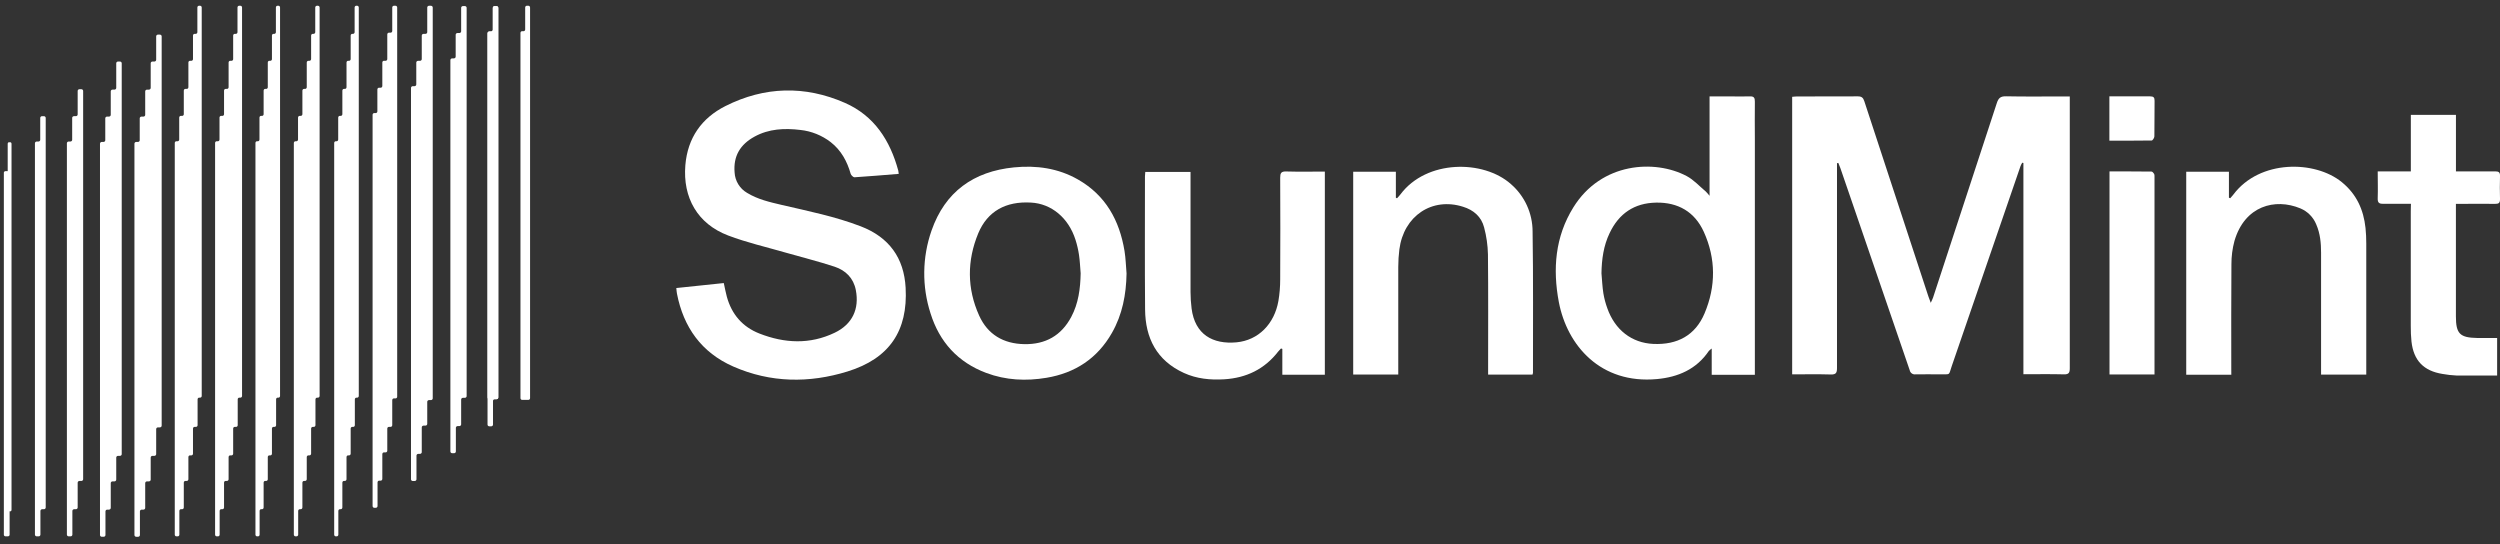
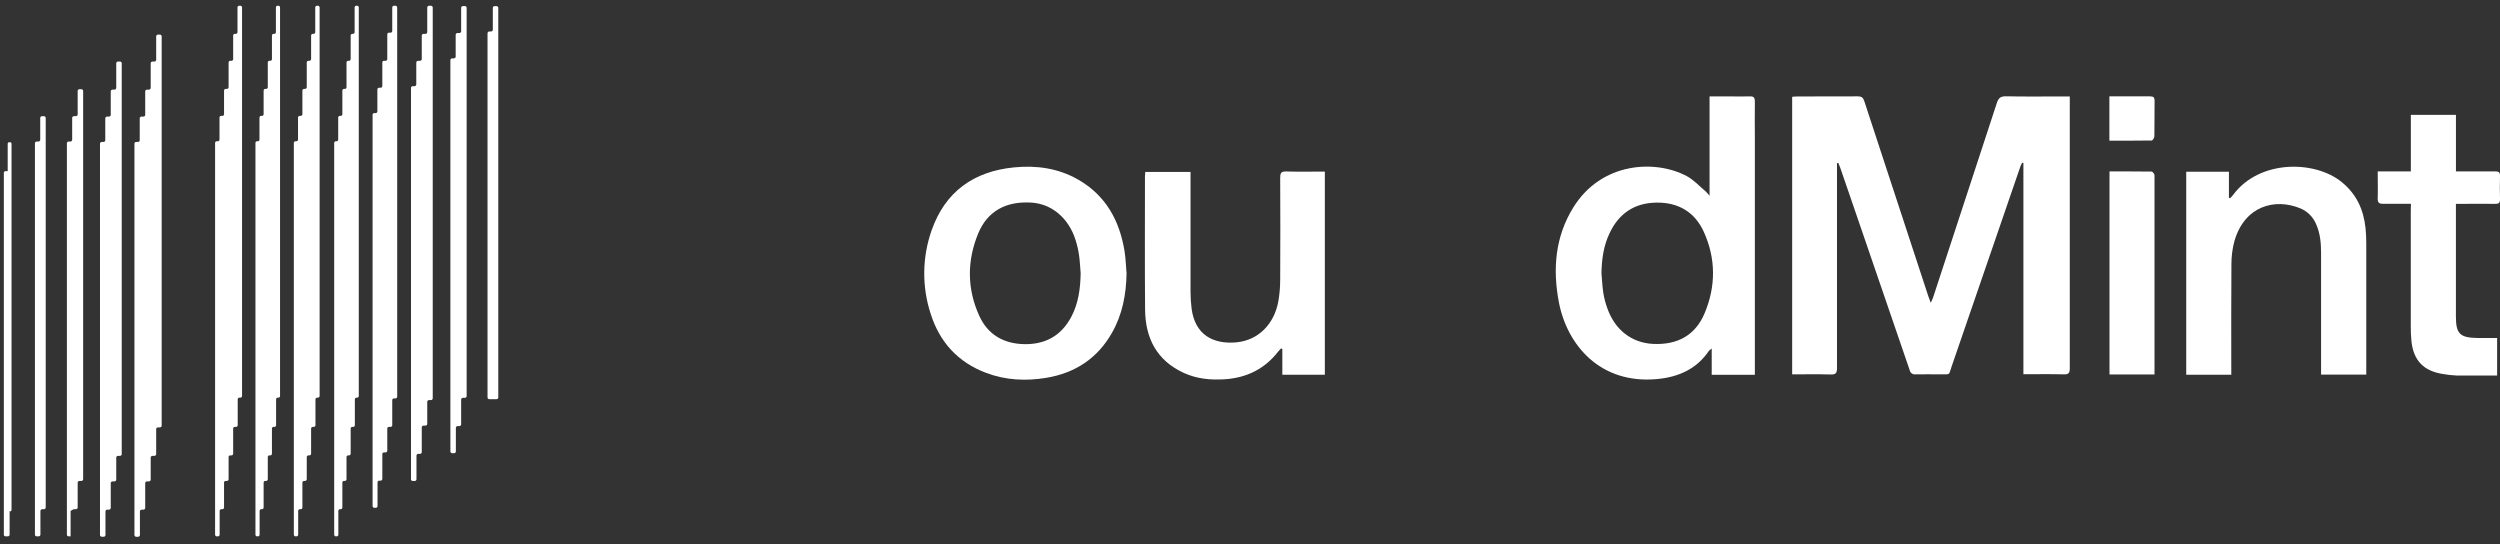
<svg xmlns="http://www.w3.org/2000/svg" width="193" height="42" viewBox="0 0 193 42" fill="none">
  <rect x="0" y="0" width="193" height="42" fill="#333333" stroke="none" />
  <path d="M141.816 12.599V13.059C141.816 18.176 141.816 23.293 141.816 28.41C141.816 28.784 141.736 28.921 141.336 28.91C140.355 28.881 139.37 28.9 138.355 28.9V7.474C138.48 7.464 138.594 7.447 138.709 7.447C140.281 7.447 141.852 7.447 143.424 7.439C143.718 7.439 143.836 7.54 143.925 7.813C145.566 12.834 147.214 17.853 148.867 22.871C148.912 23.008 148.966 23.141 149.054 23.378C149.141 23.184 149.195 23.087 149.23 22.981C150.875 17.976 152.516 12.969 154.153 7.96C154.281 7.565 154.445 7.424 154.872 7.434C156.35 7.466 157.829 7.445 159.307 7.445H159.787V7.925C159.787 14.758 159.787 21.59 159.787 28.421C159.787 28.772 159.716 28.91 159.331 28.9C158.308 28.872 157.285 28.891 156.207 28.891V12.581L156.116 12.562C156.066 12.644 156.022 12.729 155.986 12.818C154.215 17.965 152.445 23.113 150.677 28.259C150.416 29.015 150.609 28.88 149.807 28.899C149.168 28.899 148.529 28.889 147.889 28.899C147.786 28.916 147.68 28.892 147.594 28.832C147.508 28.772 147.449 28.682 147.429 28.579C146.037 24.504 144.64 20.43 143.238 16.358L142.078 12.981C142.03 12.845 141.972 12.712 141.918 12.578L141.816 12.599Z" fill="white" />
-   <path d="M69.383 13.422C68.216 13.517 67.089 13.614 65.963 13.686C65.87 13.686 65.707 13.526 65.675 13.424C65.397 12.455 64.94 11.604 64.129 10.971C63.45 10.448 62.64 10.123 61.788 10.032C60.567 9.885 59.362 9.938 58.252 10.546C57.143 11.153 56.6 12.052 56.712 13.325C56.73 13.644 56.828 13.954 56.995 14.226C57.162 14.499 57.394 14.726 57.671 14.887C58.491 15.389 59.411 15.6 60.332 15.816C62.39 16.296 64.466 16.71 66.45 17.472C68.63 18.312 69.789 19.9 69.915 22.215C70.099 25.543 68.657 27.679 65.43 28.677C62.465 29.594 59.483 29.558 56.609 28.296C54.161 27.221 52.766 25.271 52.261 22.669C52.236 22.543 52.23 22.412 52.211 22.236L55.876 21.852C55.961 22.236 56.021 22.573 56.111 22.904C56.483 24.262 57.319 25.237 58.63 25.75C60.567 26.507 62.528 26.606 64.441 25.686C65.803 25.032 66.351 23.852 66.07 22.394C65.892 21.468 65.282 20.872 64.435 20.59C63.173 20.173 61.877 19.857 60.599 19.487C59.132 19.063 57.632 18.72 56.208 18.178C53.849 17.28 52.702 15.258 52.909 12.752C53.085 10.637 54.172 9.111 56.007 8.186C59.016 6.67 62.143 6.587 65.226 7.941C67.492 8.934 68.718 10.846 69.348 13.176C69.365 13.257 69.377 13.339 69.383 13.422V13.422Z" fill="white" />
  <path d="M131.978 15.116V7.441H133.518C134.038 7.441 134.557 7.46 135.075 7.441C135.406 7.425 135.479 7.55 135.475 7.853C135.459 8.822 135.475 9.793 135.475 10.762V28.934H132.144V26.905C132.063 26.962 131.989 27.026 131.92 27.097C130.961 28.509 129.555 29.112 127.924 29.264C123.564 29.668 120.983 26.672 120.342 23.32C119.863 20.77 120.053 18.28 121.461 16.013C123.625 12.514 127.772 12.295 130.216 13.595C130.764 13.888 131.204 14.382 131.69 14.788C131.792 14.892 131.888 15.001 131.978 15.116V15.116ZM123.633 21.098C123.679 21.613 123.7 22.132 123.78 22.642C123.845 23.035 123.947 23.421 124.084 23.795C124.675 25.474 125.971 26.472 127.629 26.55C129.502 26.638 130.881 25.88 131.592 24.192C132.473 22.104 132.473 19.962 131.53 17.89C130.828 16.352 129.545 15.612 127.854 15.642C126.163 15.672 124.977 16.488 124.264 17.992C123.791 18.971 123.652 20.022 123.633 21.098V21.098Z" fill="white" />
  <path d="M86.97 21.113C86.941 22.734 86.65 24.285 85.837 25.706C84.718 27.67 82.995 28.799 80.785 29.166C79.215 29.429 77.649 29.357 76.14 28.791C73.947 27.971 72.522 26.392 71.836 24.189C71.165 22.109 71.192 19.867 71.913 17.804C72.958 14.806 75.159 13.231 78.283 12.922C80.011 12.751 81.691 12.983 83.225 13.86C85.362 15.081 86.422 17.014 86.812 19.37C86.906 19.944 86.919 20.53 86.97 21.113ZM83.427 21.103C83.387 20.623 83.368 20.143 83.299 19.678C83.241 19.285 83.151 18.896 83.03 18.517C82.492 16.821 81.173 15.722 79.591 15.639C77.657 15.526 76.234 16.301 75.52 18.014C74.65 20.118 74.647 22.273 75.589 24.36C76.249 25.822 77.463 26.541 79.087 26.568C80.711 26.595 81.932 25.908 82.699 24.469C83.259 23.42 83.404 22.273 83.427 21.103Z" fill="white" />
  <path d="M172.258 28.927H168.777V13.258H172.073V15.264L172.175 15.303C172.254 15.211 172.335 15.123 172.41 15.028C174.453 12.298 178.72 12.375 180.785 14.059C181.922 14.984 182.468 16.185 182.618 17.602C182.658 17.998 182.678 18.396 182.676 18.795C182.676 22.024 182.676 25.252 182.676 28.478V28.919H179.187V28.44C179.187 25.464 179.187 22.488 179.187 19.514C179.187 18.766 179.121 18.029 178.816 17.33C178.704 17.052 178.537 16.798 178.326 16.584C178.115 16.371 177.863 16.201 177.585 16.086C175.636 15.277 173.291 15.886 172.5 18.6C172.341 19.189 172.263 19.798 172.266 20.408C172.242 23.077 172.257 25.747 172.255 28.418L172.258 28.927Z" fill="white" />
-   <path d="M104.467 13.259H107.761V15.264L107.849 15.308C107.937 15.209 108.033 15.116 108.111 15.01C110.126 12.314 114.517 12.321 116.642 14.211C117.168 14.666 117.589 15.228 117.878 15.86C118.166 16.492 118.316 17.179 118.316 17.874C118.373 21.513 118.343 25.153 118.346 28.79C118.34 28.835 118.327 28.88 118.309 28.921H114.883V28.442C114.883 25.508 114.9 22.572 114.87 19.638C114.855 18.936 114.755 18.238 114.574 17.559C114.362 16.731 113.759 16.209 112.942 15.96C110.553 15.204 108.365 16.668 108.031 19.254C107.975 19.702 107.946 20.152 107.946 20.604C107.946 23.205 107.946 25.808 107.946 28.411V28.915H104.467V13.259Z" fill="white" />
  <path d="M102.278 28.929H98.996V26.937L98.892 26.902C98.82 26.982 98.742 27.062 98.676 27.14C97.623 28.497 96.223 29.175 94.52 29.281C93.442 29.346 92.391 29.246 91.397 28.792C89.297 27.832 88.42 26.102 88.401 23.894C88.372 20.467 88.391 17.039 88.391 13.613C88.391 13.509 88.405 13.405 88.415 13.272H91.909V13.732C91.909 16.67 91.909 19.607 91.909 22.541C91.91 22.966 91.938 23.39 91.99 23.811C92.245 25.826 93.63 26.596 95.459 26.428C97.148 26.268 98.383 25.01 98.694 23.23C98.786 22.681 98.832 22.125 98.831 21.567C98.845 18.951 98.845 16.334 98.831 13.716C98.831 13.37 98.9 13.227 99.288 13.237C100.271 13.267 101.256 13.246 102.278 13.246V28.929Z" fill="white" />
  <path d="M186.125 15.732C185.37 15.732 184.777 15.732 183.991 15.732C183.671 15.742 183.547 15.652 183.559 15.311C183.583 14.638 183.559 13.963 183.559 13.233H186.117V8.869H189.599V13.23H190.672C191.324 13.23 191.976 13.241 192.628 13.23C192.898 13.23 193.009 13.298 193.001 13.585C192.982 14.183 192.982 14.78 193.001 15.377C193.001 15.66 192.906 15.743 192.633 15.738C191.781 15.724 190.929 15.738 190.076 15.738H189.596V16.178C189.596 18.926 189.596 21.675 189.596 24.424C189.596 25.761 189.901 26.068 191.234 26.092C191.739 26.092 192.243 26.092 192.778 26.092V28.989C191.724 28.989 190.677 29 189.631 28.989C189.273 28.973 188.915 28.933 188.562 28.868C187.106 28.636 186.325 27.83 186.165 26.357C186.126 25.961 186.108 25.563 186.112 25.164C186.112 22.203 186.112 19.242 186.112 16.28L186.125 15.732Z" fill="white" />
  <path d="M162.854 13.233C163.963 13.233 165.026 13.233 166.09 13.245C166.17 13.245 166.25 13.345 166.306 13.437C166.327 13.513 166.335 13.592 166.328 13.671V28.911H162.854V13.233Z" fill="white" />
  <path d="M162.844 10.858V7.439H163.678C164.448 7.439 165.22 7.439 165.991 7.439C166.254 7.439 166.336 7.526 166.333 7.783C166.32 8.698 166.333 9.612 166.318 10.527C166.318 10.641 166.184 10.847 166.109 10.847C165.035 10.864 163.959 10.858 162.844 10.858Z" fill="white" />
  <g clip-path="url(#clip0_774_40582)">
    <path d="M0.437 41.407H0.602C0.679 41.407 0.742 41.352 0.742 41.285V13.331C0.742 13.264 0.679 13.209 0.602 13.209H0.437C0.359 13.209 0.297 13.264 0.297 13.331V41.285C0.297 41.352 0.359 41.407 0.437 41.407Z" fill="white" />
    <path d="M0.687 39.476H0.797C0.849 39.476 0.89 39.421 0.89 39.353V11.105C0.89 11.037 0.849 10.981 0.797 10.981H0.687C0.635 10.981 0.594 11.037 0.594 11.105V39.353C0.594 39.421 0.635 39.476 0.687 39.476Z" fill="white" />
    <path d="M2.968 10.926H2.835C2.759 10.926 2.697 10.986 2.697 11.06V41.273C2.697 41.347 2.759 41.407 2.835 41.407H2.983C3.059 41.407 3.121 41.347 3.121 41.273V39.446C3.121 39.372 3.182 39.312 3.258 39.312H3.392C3.467 39.312 3.529 39.252 3.529 39.178V9.103C3.529 9.029 3.467 8.969 3.392 8.969H3.243C3.167 8.969 3.106 9.029 3.106 9.103V10.792C3.106 10.866 3.044 10.926 2.968 10.926Z" fill="white" />
    <path d="M37.774 2.431H37.908C37.984 2.431 38.045 2.371 38.045 2.297V0.607C38.045 0.533 38.106 0.474 38.182 0.474H38.331C38.407 0.474 38.468 0.534 38.468 0.607V30.684C38.468 30.758 38.407 30.817 38.331 30.817H38.197H37.923H37.774C37.698 30.817 37.637 30.758 37.637 30.684V2.565C37.637 2.491 37.698 2.431 37.774 2.431Z" fill="white" />
-     <path d="M37.908 2.431H37.774C37.698 2.431 37.637 2.491 37.637 2.565V32.778C37.637 32.852 37.698 32.912 37.774 32.912H37.923C37.999 32.912 38.06 32.852 38.06 32.778V30.951C38.06 30.877 38.121 30.817 38.197 30.817H38.331C38.407 30.817 38.468 30.758 38.468 30.684V0.607C38.468 0.534 38.407 0.474 38.331 0.474H38.182C38.106 0.474 38.045 0.533 38.045 0.607V2.297C38.045 2.371 37.984 2.431 37.908 2.431Z" fill="white" />
-     <path d="M40.302 2.408H40.422C40.489 2.408 40.544 2.348 40.544 2.274V0.58C40.544 0.505 40.598 0.445 40.666 0.445H40.799C40.866 0.445 40.921 0.506 40.921 0.58V30.735C40.921 30.809 40.866 30.869 40.799 30.869H40.679H40.435H40.302C40.234 30.869 40.18 30.809 40.18 30.735V2.542C40.18 2.468 40.234 2.408 40.302 2.408Z" fill="white" />
-     <path d="M5.858 8.968H5.71C5.634 8.968 5.572 9.028 5.572 9.102V10.791C5.572 10.866 5.511 10.925 5.435 10.925H5.301C5.226 10.925 5.164 10.986 5.164 11.06V41.272C5.164 41.346 5.226 41.406 5.301 41.406H5.45C5.526 41.406 5.587 41.346 5.587 41.272V39.446C5.587 39.372 5.649 39.312 5.725 39.312H5.858C5.934 39.312 5.996 39.252 5.996 39.178V37.264C5.996 37.191 6.057 37.13 6.133 37.13H6.282C6.357 37.13 6.419 37.07 6.419 36.996V7.021C6.419 6.947 6.357 6.887 6.282 6.887H6.133C6.057 6.887 5.996 6.947 5.996 7.021V8.834C5.996 8.908 5.934 8.968 5.858 8.968Z" fill="white" />
+     <path d="M5.858 8.968H5.71C5.634 8.968 5.572 9.028 5.572 9.102V10.791C5.572 10.866 5.511 10.925 5.435 10.925H5.301C5.226 10.925 5.164 10.986 5.164 11.06V41.272C5.164 41.346 5.226 41.406 5.301 41.406H5.45V39.446C5.587 39.372 5.649 39.312 5.725 39.312H5.858C5.934 39.312 5.996 39.252 5.996 39.178V37.264C5.996 37.191 6.057 37.13 6.133 37.13H6.282C6.357 37.13 6.419 37.07 6.419 36.996V7.021C6.419 6.947 6.357 6.887 6.282 6.887H6.133C6.057 6.887 5.996 6.947 5.996 7.021V8.834C5.996 8.908 5.934 8.968 5.858 8.968Z" fill="white" />
    <path d="M35.463 2.55H35.316C35.239 2.55 35.178 2.61 35.178 2.685V4.373C35.178 4.447 35.116 4.507 35.04 4.507H34.907C34.831 4.507 34.77 4.568 34.77 4.642V34.853C34.77 34.928 34.831 34.988 34.907 34.988H35.055C35.131 34.988 35.193 34.928 35.193 34.853V33.028C35.193 32.954 35.255 32.894 35.331 32.894H35.463C35.539 32.894 35.601 32.834 35.601 32.759V30.847C35.601 30.772 35.663 30.712 35.739 30.712H35.886C35.963 30.712 36.025 30.652 36.025 30.578V0.603C36.025 0.529 35.963 0.469 35.886 0.469H35.739C35.663 0.469 35.601 0.529 35.601 0.603V2.415C35.601 2.49 35.539 2.55 35.463 2.55Z" fill="white" />
    <path d="M8.836 6.919H8.688C8.612 6.919 8.55 6.979 8.55 7.053V8.866C8.55 8.94 8.489 9 8.413 9H8.264C8.188 9 8.127 9.061 8.127 9.135V10.824C8.127 10.898 8.065 10.958 7.99 10.958H7.856C7.78 10.958 7.719 11.018 7.719 11.092V41.304C7.719 41.378 7.78 41.438 7.856 41.438H8.005C8.081 41.438 8.142 41.378 8.142 41.304V39.478C8.142 39.404 8.204 39.344 8.279 39.344H8.413C8.489 39.344 8.55 39.284 8.55 39.21V37.297C8.55 37.223 8.612 37.163 8.688 37.163H8.836C8.912 37.163 8.974 37.103 8.974 37.029V35.326C8.974 35.252 9.035 35.192 9.111 35.192H9.26C9.336 35.192 9.397 35.132 9.397 35.058V4.884C9.397 4.81 9.336 4.75 9.26 4.75H9.111C9.035 4.75 8.974 4.81 8.974 4.884V6.785C8.974 6.859 8.912 6.919 8.836 6.919Z" fill="white" />
    <path d="M32.846 2.614H32.698C32.622 2.614 32.56 2.675 32.56 2.749V4.561C32.56 4.636 32.498 4.696 32.422 4.696H32.275C32.199 4.696 32.137 4.756 32.137 4.83V6.518C32.137 6.593 32.075 6.653 31.999 6.653H31.866C31.79 6.653 31.729 6.713 31.729 6.788V36.999C31.729 37.074 31.79 37.134 31.866 37.134H32.014C32.09 37.134 32.152 37.074 32.152 36.999V35.174C32.152 35.1 32.214 35.039 32.29 35.039H32.422C32.498 35.039 32.56 34.979 32.56 34.905V32.992C32.56 32.918 32.622 32.858 32.698 32.858H32.846C32.922 32.858 32.983 32.797 32.983 32.723V31.021C32.983 30.947 33.045 30.887 33.121 30.887H33.269C33.345 30.887 33.407 30.827 33.407 30.752V0.58C33.407 0.506 33.345 0.445 33.269 0.445H33.121C33.045 0.445 32.983 0.506 32.983 0.58V2.48C32.984 2.554 32.922 2.614 32.846 2.614Z" fill="white" />
    <path d="M11.92 4.75H11.771C11.695 4.75 11.634 4.81 11.634 4.884V6.785C11.634 6.859 11.572 6.92 11.496 6.92H11.348C11.272 6.92 11.21 6.98 11.21 7.054V8.867C11.21 8.941 11.149 9.001 11.073 9.001H10.925C10.849 9.001 10.787 9.061 10.787 9.135V10.824C10.787 10.898 10.726 10.958 10.65 10.958H10.516C10.44 10.958 10.379 11.018 10.379 11.092V41.305C10.379 41.379 10.44 41.439 10.516 41.439H10.665C10.741 41.439 10.802 41.379 10.802 41.305V39.479C10.802 39.405 10.864 39.344 10.94 39.344H11.073C11.149 39.344 11.21 39.285 11.21 39.211V37.297C11.21 37.223 11.272 37.163 11.348 37.163H11.496C11.572 37.163 11.634 37.103 11.634 37.029V35.326C11.634 35.252 11.695 35.192 11.771 35.192H11.92C11.996 35.192 12.057 35.132 12.057 35.058V33.128C12.057 33.054 12.119 32.994 12.194 32.994H12.343C12.419 32.994 12.481 32.934 12.481 32.86V2.806C12.481 2.732 12.419 2.672 12.343 2.672H12.194C12.119 2.672 12.057 2.732 12.057 2.806V4.616C12.057 4.69 11.996 4.75 11.92 4.75Z" fill="white" />
    <path d="M30.156 2.523H30.023C29.954 2.523 29.898 2.583 29.898 2.658V4.557C29.898 4.631 29.842 4.692 29.773 4.692H29.64C29.571 4.692 29.515 4.752 29.515 4.826V6.638C29.515 6.712 29.459 6.772 29.391 6.772H29.257C29.189 6.772 29.133 6.832 29.133 6.907V8.594C29.133 8.669 29.077 8.729 29.008 8.729H28.888C28.82 8.729 28.764 8.789 28.764 8.863V39.065C28.764 39.139 28.82 39.2 28.888 39.2H29.022C29.09 39.2 29.146 39.139 29.146 39.065V37.24C29.146 37.166 29.202 37.106 29.271 37.106H29.391C29.459 37.106 29.515 37.046 29.515 36.971V35.06C29.515 34.985 29.571 34.925 29.64 34.925H29.773C29.842 34.925 29.898 34.865 29.898 34.79V33.089C29.898 33.015 29.954 32.955 30.023 32.955H30.156C30.225 32.955 30.281 32.894 30.281 32.82V30.892C30.281 30.817 30.337 30.757 30.405 30.757H30.539C30.608 30.757 30.663 30.697 30.663 30.623V0.58C30.663 0.506 30.608 0.445 30.539 0.445H30.405C30.337 0.445 30.281 0.506 30.281 0.58V2.389C30.281 2.463 30.225 2.523 30.156 2.523Z" fill="white" />
-     <path d="M15.113 2.613H15.023C14.954 2.613 14.899 2.672 14.899 2.745V4.561C14.899 4.634 14.844 4.693 14.775 4.693H14.668C14.599 4.693 14.544 4.752 14.544 4.825V6.731C14.544 6.804 14.489 6.863 14.421 6.863H14.313C14.245 6.863 14.189 6.922 14.189 6.995V8.814C14.189 8.887 14.134 8.946 14.066 8.946H13.958C13.89 8.946 13.835 9.005 13.835 9.078V10.773C13.835 10.846 13.779 10.905 13.711 10.905H13.616C13.547 10.905 13.492 10.964 13.492 11.037V41.275C13.492 41.347 13.547 41.406 13.616 41.406H13.723C13.792 41.406 13.847 41.347 13.847 41.275V39.442C13.847 39.37 13.902 39.31 13.97 39.31H14.066C14.134 39.31 14.189 39.251 14.189 39.179V37.259C14.189 37.187 14.245 37.127 14.313 37.127H14.421C14.489 37.127 14.544 37.068 14.544 36.995V35.287C14.544 35.214 14.599 35.155 14.668 35.155H14.775C14.844 35.155 14.899 35.096 14.899 35.023V33.087C14.899 33.014 14.954 32.955 15.023 32.955H15.13C15.198 32.955 15.254 32.896 15.254 32.823V30.83C15.254 30.758 15.309 30.698 15.377 30.698H15.449C15.518 30.698 15.573 30.639 15.573 30.567V0.577C15.573 0.504 15.518 0.445 15.449 0.445H15.36C15.292 0.445 15.237 0.504 15.237 0.577V2.481C15.237 2.554 15.182 2.613 15.113 2.613Z" fill="white" />
    <path d="M18.212 2.613H18.122C18.054 2.613 18 2.672 18 2.745V4.561C18 4.634 17.945 4.693 17.877 4.693H17.77C17.703 4.693 17.648 4.752 17.648 4.825V6.731C17.648 6.804 17.593 6.863 17.526 6.863H17.419C17.351 6.863 17.296 6.922 17.296 6.995V8.814C17.296 8.887 17.241 8.946 17.174 8.946H17.067C17 8.946 16.945 9.005 16.945 9.078V10.773C16.945 10.846 16.89 10.905 16.822 10.905H16.728C16.66 10.905 16.605 10.964 16.605 11.037V41.275C16.605 41.347 16.66 41.406 16.728 41.406H16.835C16.902 41.406 16.957 41.347 16.957 41.275V39.442C16.957 39.37 17.012 39.31 17.079 39.31H17.174C17.241 39.31 17.296 39.251 17.296 39.179V37.259C17.296 37.187 17.351 37.127 17.419 37.127H17.526C17.593 37.127 17.648 37.068 17.648 36.995V35.287C17.648 35.214 17.703 35.155 17.77 35.155H17.877C17.945 35.155 18 35.096 18 35.023V33.087C18 33.014 18.054 32.955 18.122 32.955H18.229C18.296 32.955 18.351 32.896 18.351 32.823V30.83C18.351 30.758 18.406 30.698 18.474 30.698H18.564C18.631 30.698 18.686 30.639 18.686 30.567V0.577C18.686 0.504 18.631 0.445 18.564 0.445H18.457C18.389 0.445 18.334 0.504 18.334 0.577V2.481C18.334 2.554 18.28 2.613 18.212 2.613Z" fill="white" />
    <path d="M21.18 2.613H21.113C21.047 2.613 20.994 2.672 20.994 2.745V4.561C20.994 4.634 20.941 4.693 20.875 4.693H20.792C20.726 4.693 20.673 4.752 20.673 4.825V6.731C20.673 6.804 20.62 6.863 20.554 6.863H20.471C20.405 6.863 20.352 6.922 20.352 6.995V8.814C20.352 8.887 20.298 8.946 20.233 8.946H20.15C20.084 8.946 20.031 9.005 20.031 9.078V10.773C20.031 10.846 19.977 10.905 19.911 10.905H19.84C19.774 10.905 19.721 10.964 19.721 11.037V41.275C19.721 41.347 19.774 41.406 19.84 41.406H19.923C19.988 41.406 20.042 41.347 20.042 41.275V39.442C20.042 39.37 20.095 39.31 20.161 39.31H20.233C20.298 39.31 20.352 39.251 20.352 39.179V37.259C20.352 37.187 20.405 37.127 20.471 37.127H20.554C20.62 37.127 20.673 37.068 20.673 36.995V35.287C20.673 35.214 20.726 35.155 20.792 35.155H20.875C20.941 35.155 20.994 35.096 20.994 35.023V33.087C20.994 33.014 21.048 32.955 21.113 32.955H21.196C21.262 32.955 21.315 32.896 21.315 32.823V30.83C21.315 30.758 21.369 30.698 21.435 30.698H21.501C21.567 30.698 21.62 30.639 21.62 30.567V0.577C21.62 0.504 21.567 0.445 21.501 0.445H21.418C21.352 0.445 21.299 0.504 21.299 0.577V2.481C21.299 2.554 21.246 2.613 21.18 2.613Z" fill="white" />
    <path d="M24.21 2.613H24.145C24.075 2.613 24.018 2.673 24.018 2.747V4.558C24.018 4.632 23.961 4.693 23.89 4.693H23.809C23.738 4.693 23.681 4.753 23.681 4.827V6.729C23.681 6.803 23.624 6.863 23.554 6.863H23.472C23.402 6.863 23.345 6.924 23.345 6.998V8.811C23.345 8.886 23.288 8.946 23.217 8.946H23.136C23.065 8.946 23.008 9.006 23.008 9.081V10.77C23.008 10.844 22.951 10.905 22.881 10.905H22.811C22.741 10.905 22.684 10.965 22.684 11.039V41.272C22.684 41.346 22.741 41.406 22.811 41.406H22.893C22.963 41.406 23.02 41.346 23.02 41.272V39.445C23.02 39.371 23.077 39.311 23.148 39.311H23.217C23.288 39.311 23.345 39.25 23.345 39.176V37.262C23.345 37.188 23.402 37.127 23.472 37.127H23.554C23.624 37.127 23.681 37.067 23.681 36.993V35.29C23.681 35.215 23.738 35.155 23.809 35.155H23.89C23.961 35.155 24.018 35.095 24.018 35.02V33.09C24.018 33.016 24.075 32.956 24.145 32.956H24.227C24.297 32.956 24.354 32.895 24.354 32.821V30.834C24.354 30.759 24.411 30.699 24.482 30.699H24.546C24.617 30.699 24.674 30.639 24.674 30.564V0.58C24.674 0.506 24.617 0.445 24.546 0.445H24.465C24.394 0.445 24.337 0.506 24.337 0.58V2.478C24.337 2.552 24.28 2.613 24.21 2.613Z" fill="white" />
    <path d="M27.256 2.613H27.194C27.127 2.613 27.072 2.673 27.072 2.747V4.558C27.072 4.632 27.018 4.693 26.951 4.693H26.873C26.806 4.693 26.751 4.753 26.751 4.827V6.729C26.751 6.803 26.697 6.863 26.629 6.863H26.552C26.484 6.863 26.43 6.924 26.43 6.998V8.811C26.43 8.886 26.375 8.946 26.308 8.946H26.23C26.163 8.946 26.109 9.006 26.109 9.081V10.77C26.109 10.844 26.054 10.905 25.987 10.905H25.921C25.853 10.905 25.799 10.965 25.799 11.039V41.272C25.799 41.346 25.853 41.406 25.921 41.406H25.998C26.066 41.406 26.12 41.346 26.12 41.272V39.445C26.12 39.371 26.175 39.311 26.242 39.311H26.308C26.375 39.311 26.43 39.25 26.43 39.176V37.262C26.43 37.188 26.484 37.127 26.552 37.127H26.629C26.697 37.127 26.751 37.067 26.751 36.993V35.29C26.751 35.215 26.806 35.155 26.873 35.155H26.951C27.018 35.155 27.072 35.095 27.072 35.02V33.09C27.072 33.016 27.127 32.956 27.194 32.956H27.272C27.339 32.956 27.394 32.895 27.394 32.821V30.834C27.394 30.759 27.448 30.699 27.515 30.699H27.577C27.644 30.699 27.698 30.639 27.698 30.564V0.58C27.698 0.506 27.644 0.445 27.577 0.445H27.499C27.432 0.445 27.377 0.506 27.377 0.58V2.478C27.377 2.552 27.323 2.613 27.256 2.613Z" fill="white" />
  </g>
  <defs>
    <clipPath id="clip0_774_40582">
      <rect width="41.069" height="42" fill="white" />
    </clipPath>
  </defs>
</svg>